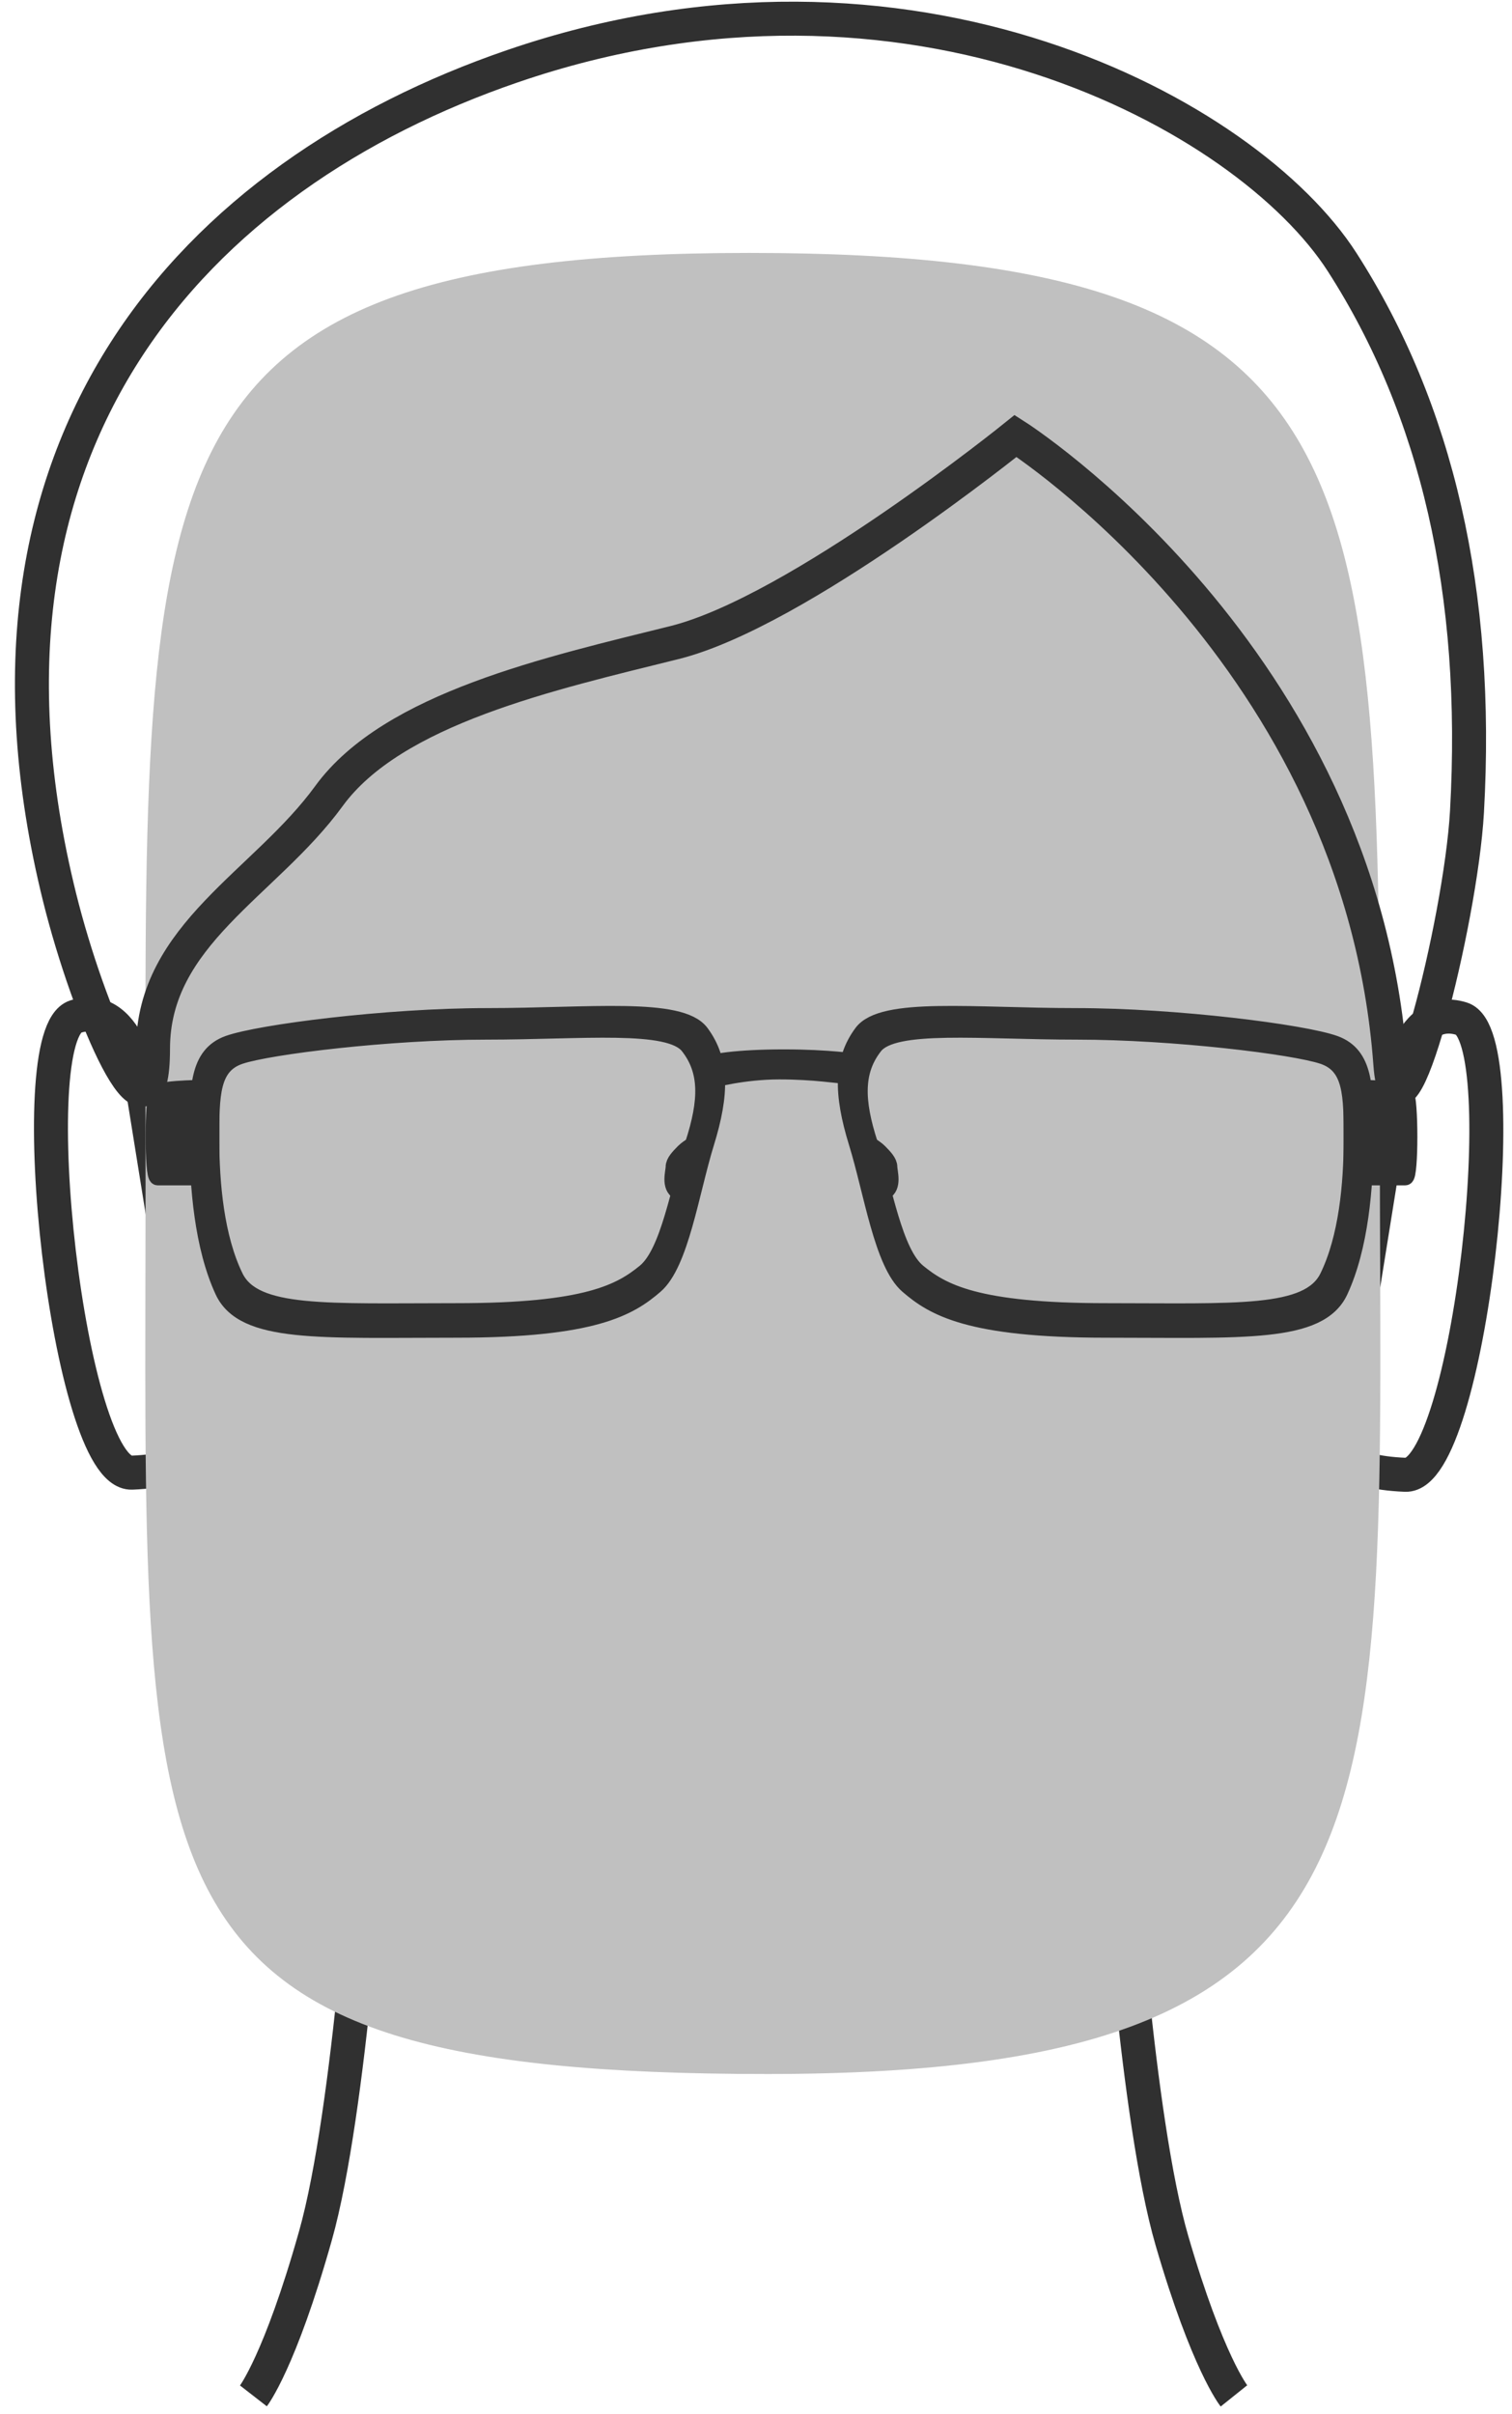
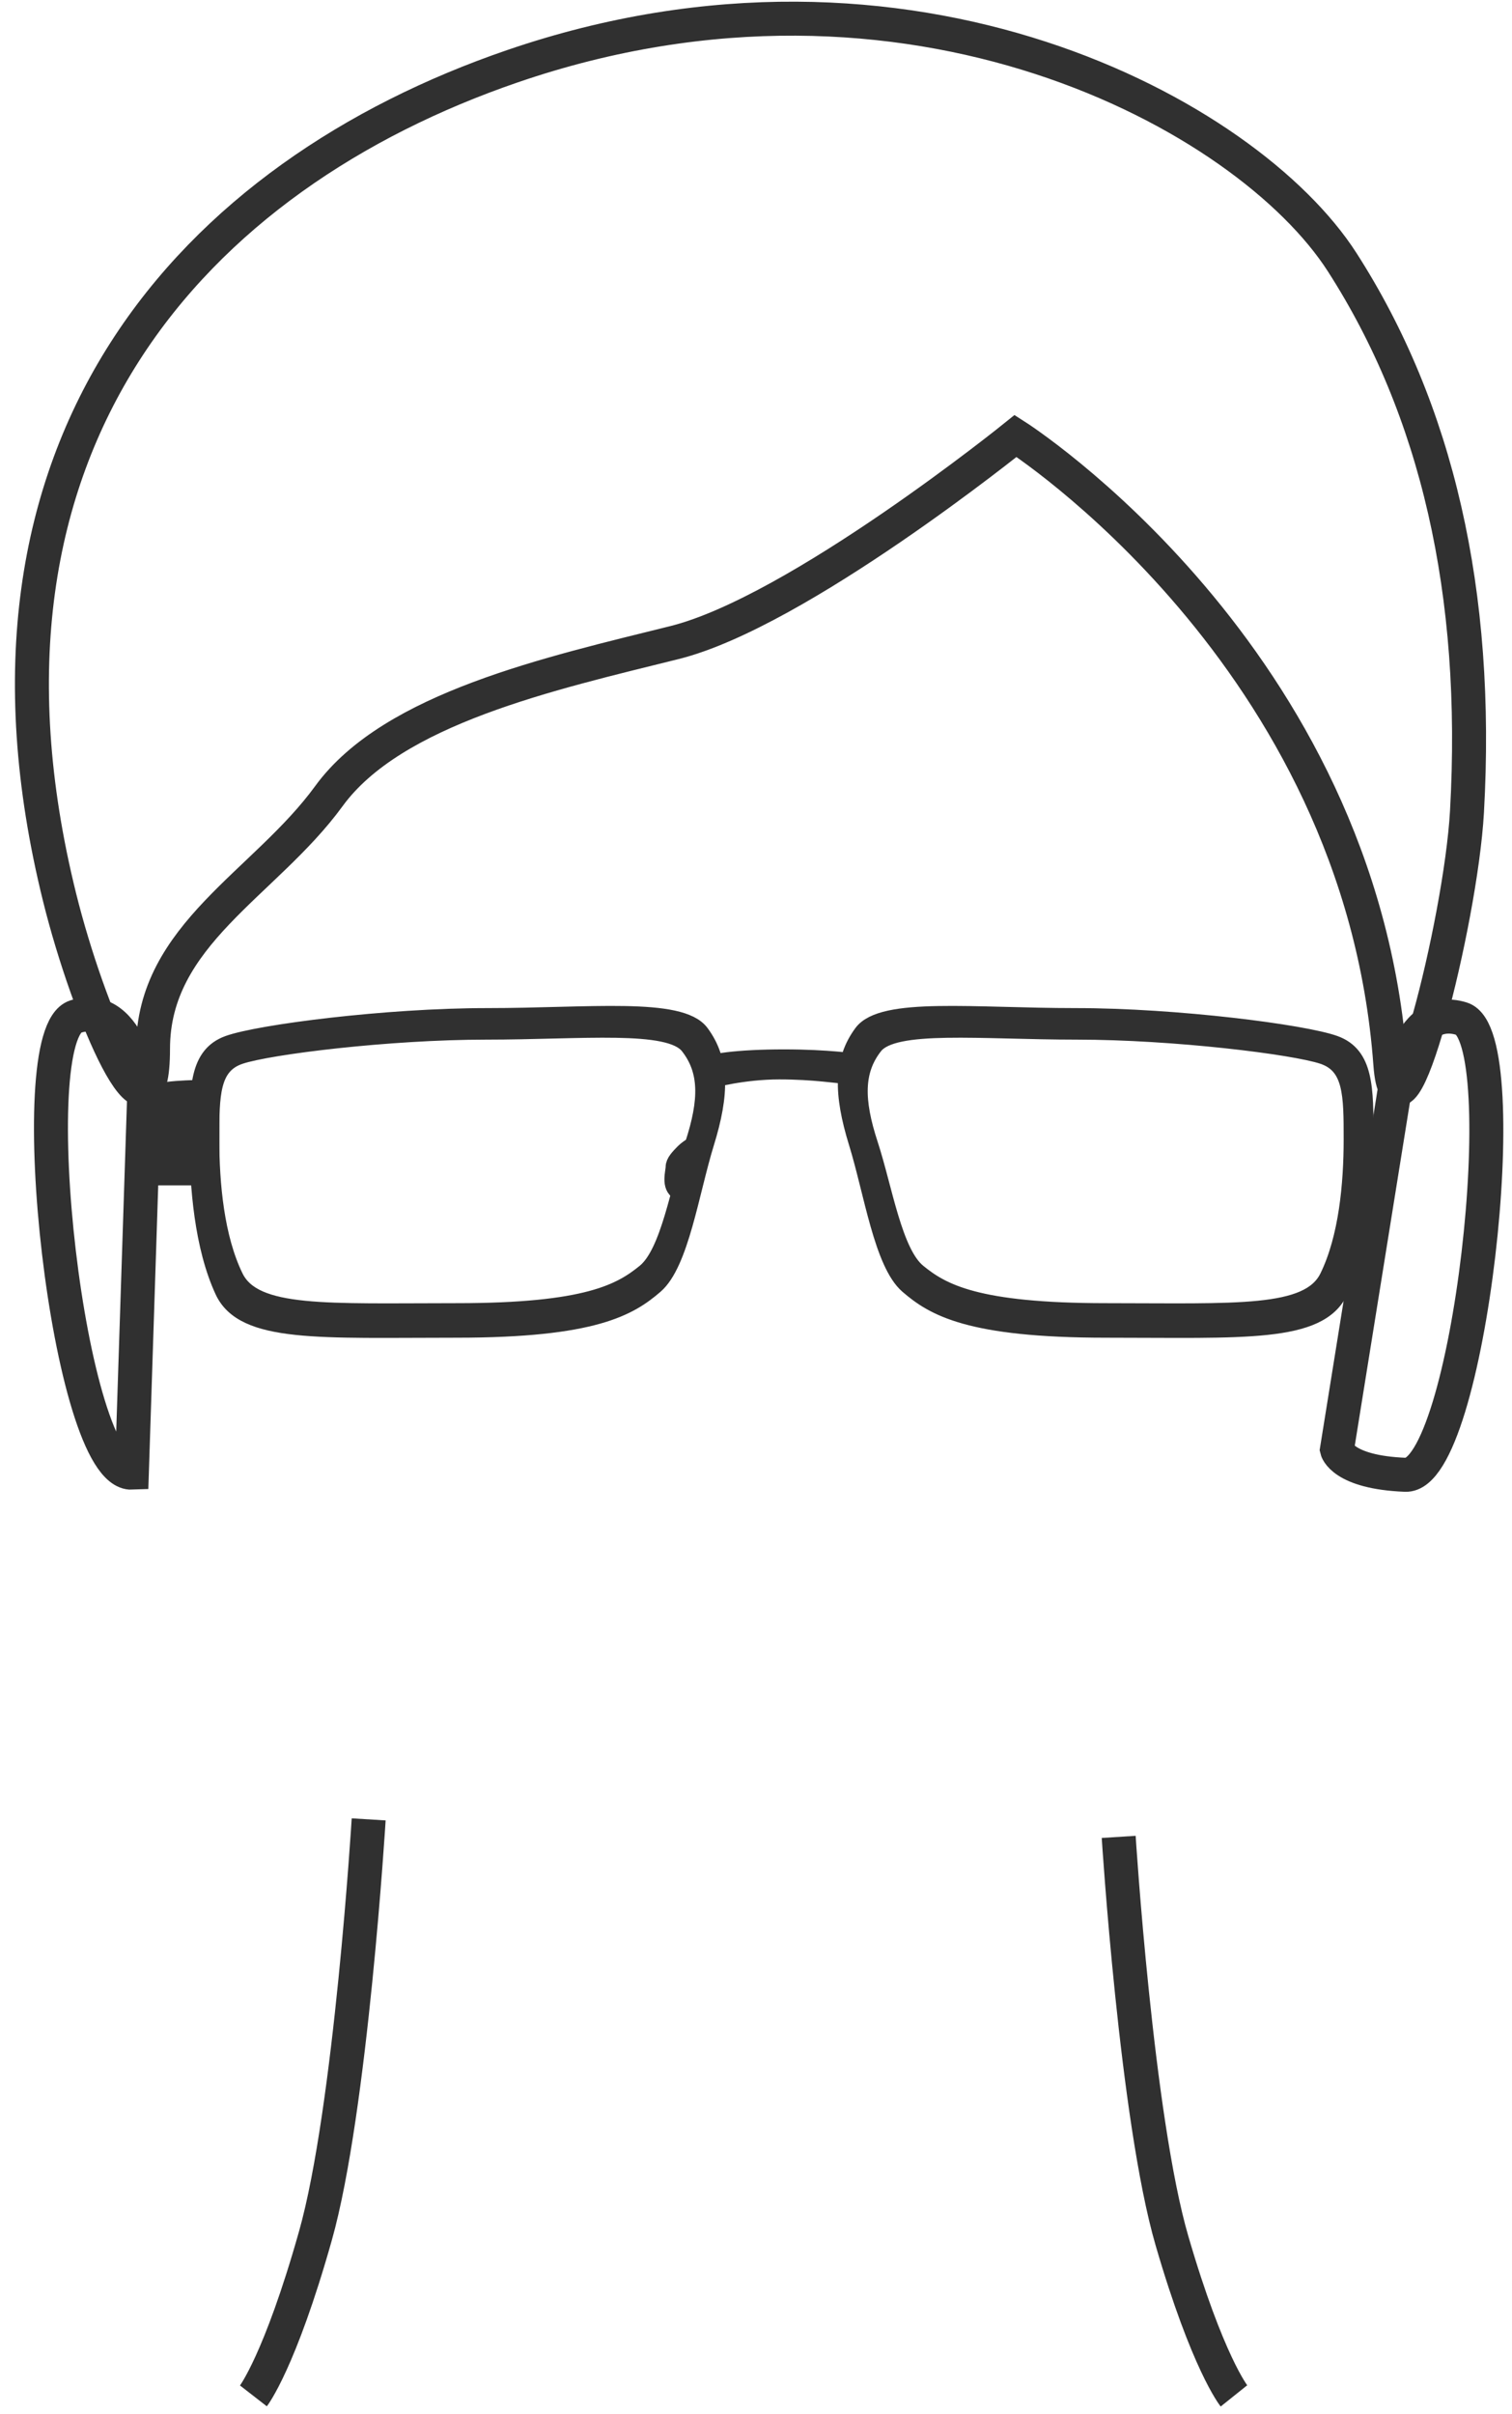
<svg xmlns="http://www.w3.org/2000/svg" width="89px" height="142px" viewBox="0 0 89 142" version="1.1">
  <title>icon_Gesichtsform_oval_m</title>
  <desc>Created with Sketch.</desc>
  <defs />
  <g id="Page-1" stroke="none" stroke-width="1" fill="none" fill-rule="evenodd">
    <g id="icon_Gesichtsform_oval_m" transform="translate(1, 1)">
      <g id="Symbols">
        <g id="icon_Gesichtsform_oval_m">
          <path d="M20.701,106.029 C20.701,106.029 19.656,123.129 17.565,130.533 C15.474,137.937 13.916,139.943 13.916,139.943" id="Path-906" stroke="#303030" stroke-width="2" />
          <path d="M71.633,107.059 C71.633,107.059 70.588,123.639 68.497,130.819 C66.406,137.998 64.849,139.943 64.849,139.943" id="Path-906" stroke="#303030" stroke-width="2" transform="translate(68.241, 123.501) scale(-1, 1) translate(-68.241, -123.501) " />
          <path d="M81.007,63.671 C81.007,63.671 81.727,57.89 85.039,58.928 C88.351,59.966 85.454,85.907 81.727,85.758 C78,85.61 77.695,84.276 77.695,84.276 L81.007,63.671 L81.007,63.671 Z" id="Path-609" stroke="#303030" stroke-width="2" />
-           <path d="M5.312,63.545 C5.312,63.545 6.032,57.763 9.344,58.801 C12.656,59.839 9.759,85.78 6.032,85.632 C2.305,85.483 2,84.149 2,84.149 L5.312,63.545 L5.312,63.545 Z" id="Path-609" stroke="#303030" stroke-width="2" transform="translate(6.397, 72.154) scale(-1, 1) translate(-6.397, -72.154) " />
-           <path d="M80.221,66.223 C80.221,26.448 80.143,13.879 43.11,13.879 C6.078,13.879 7.568,26.763 7.568,68.644 C7.568,110.526 5.676,121.008 44.156,121.008 C82.635,121.008 80.221,105.998 80.221,66.223 Z" id="Path-905" fill="#C0C0C0" />
+           <path d="M5.312,63.545 C5.312,63.545 6.032,57.763 9.344,58.801 C12.656,59.839 9.759,85.78 6.032,85.632 L5.312,63.545 L5.312,63.545 Z" id="Path-609" stroke="#303030" stroke-width="2" transform="translate(6.397, 72.154) scale(-1, 1) translate(-6.397, -72.154) " />
          <path d="M58.782,24.646 C58.782,24.646 45.962,34.996 38.693,36.803 C31.424,38.611 22.124,40.666 18.361,45.831 C14.598,50.996 8.007,53.982 8.007,60.697 C8.007,67.412 4.21,58.648 2.511,51.804 C-4.148,24.978 10.524,9.292 29.149,2.901 C52.513,-5.116 72.425,5.746 78,14.419 C83.575,23.092 86.078,33.856 85.349,46.762 C84.979,53.304 81.286,67.714 80.838,61.583 C79.082,37.565 58.782,24.646 58.782,24.646 L58.782,24.646 Z" id="Path-907" stroke="#303030" stroke-width="2" />
          <g id="icon_rahmentypVollrand" transform="translate(8, 58.676)" stroke="#303030" fill="#303030">
            <path d="M32.876,3.834 C32.876,3.834 34.739,3.323 36.867,3.323 C38.995,3.323 40.326,3.578 40.858,3.578 C41.39,3.578 41.39,2.811 41.39,2.811 C41.39,2.811 39.794,2.556 37.133,2.556 C34.473,2.556 32.61,2.811 32.61,3.067 C32.61,3.323 32.876,3.834 32.876,3.834 L32.876,3.834 Z" id="Path-377" />
            <g id="left-side">
              <path d="M4.146,16.258 C2.95,13.677 2.651,10.129 2.651,7.225 C2.651,4.321 2.651,2.386 4.445,1.741 C6.238,1.095 13.711,0.127 19.689,0.127 C25.668,0.127 31.048,-0.518 32.244,1.095 C33.44,2.708 33.44,4.644 32.543,7.548 C31.646,10.451 31.048,14.645 29.554,15.936 C28.059,17.226 25.967,18.517 17.896,18.517 C9.825,18.517 5.341,18.839 4.146,16.258 L4.146,16.258 Z M4.829,15.459 C3.693,13.143 3.409,9.958 3.409,7.352 C3.409,4.747 3.409,3.01 5.113,2.431 C6.818,1.852 13.92,0.983 19.601,0.983 C25.283,0.983 30.396,0.404 31.533,1.852 C32.669,3.299 32.669,5.036 31.817,7.642 C30.965,10.248 30.396,14.011 28.976,15.17 C27.556,16.328 25.567,17.486 17.897,17.486 C10.227,17.486 5.966,17.775 4.829,15.459 L4.829,15.459 Z" id="Path-375" />
              <path d="M3.409,4.343 C3.409,4.343 0.568,4.343 0.284,4.632 C3.84692278e-13,4.922 3.84692278e-13,9.554 0.284,9.554 L3.409,9.554 L3.409,4.343 L3.409,4.343 Z" id="Path-378" />
              <path d="M32.101,7.528 C32.101,7.528 31.533,7.817 31.249,8.107 C30.965,8.396 30.681,8.686 30.681,8.975 C30.681,9.265 30.396,10.133 30.965,10.423 C31.533,10.712 32.101,7.528 32.101,7.528 L32.101,7.528 Z" id="Path-379" />
            </g>
            <g id="right-side" transform="translate(57, 9.5) scale(-1, 1) translate(-57, -9.5) translate(40, 0)">
              <path d="M4.146,16.258 C2.95,13.677 2.651,10.129 2.651,7.225 C2.651,4.321 2.651,2.386 4.445,1.741 C6.238,1.095 13.711,0.127 19.689,0.127 C25.668,0.127 31.048,-0.518 32.244,1.095 C33.44,2.708 33.44,4.644 32.543,7.548 C31.646,10.451 31.048,14.645 29.554,15.936 C28.059,17.226 25.967,18.517 17.896,18.517 C9.825,18.517 5.341,18.839 4.146,16.258 L4.146,16.258 Z M4.829,15.459 C3.693,13.143 3.409,9.958 3.409,7.352 C3.409,4.747 3.409,3.01 5.113,2.431 C6.818,1.852 13.92,0.983 19.601,0.983 C25.283,0.983 30.396,0.404 31.533,1.852 C32.669,3.299 32.669,5.036 31.817,7.642 C30.965,10.248 30.396,14.011 28.976,15.17 C27.556,16.328 25.567,17.486 17.897,17.486 C10.227,17.486 5.966,17.775 4.829,15.459 L4.829,15.459 Z" id="Path-375" />
-               <path d="M3.409,4.343 C3.409,4.343 0.568,4.343 0.284,4.632 C-3.25328653e-12,4.922 -3.25328653e-12,9.554 0.284,9.554 L3.409,9.554 L3.409,4.343 L3.409,4.343 Z" id="Path-378" />
-               <path d="M32.101,7.528 C32.101,7.528 31.533,7.817 31.249,8.107 C30.965,8.396 30.681,8.686 30.681,8.975 C30.681,9.265 30.396,10.133 30.965,10.423 C31.533,10.712 32.101,7.528 32.101,7.528 L32.101,7.528 Z" id="Path-379" />
            </g>
          </g>
        </g>
      </g>
    </g>
  </g>
</svg>